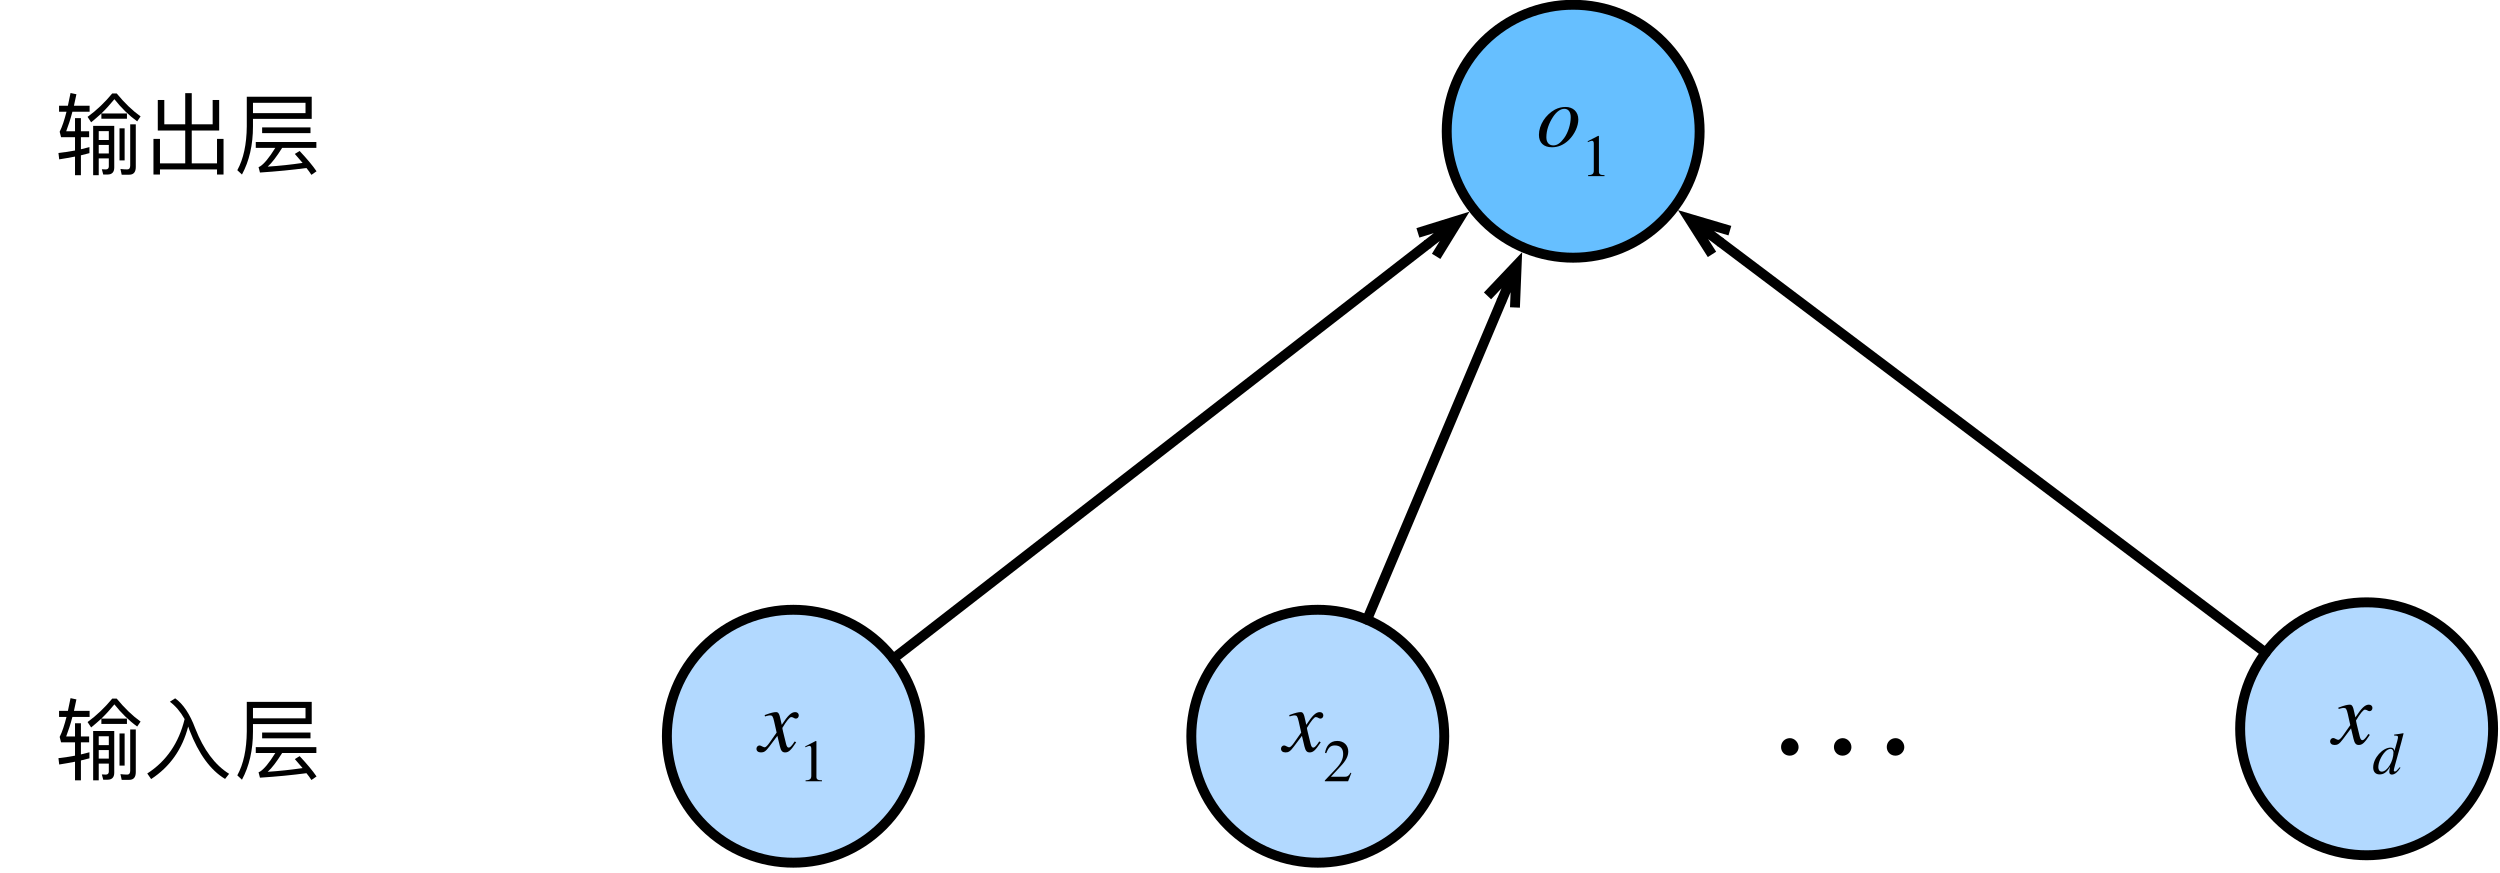
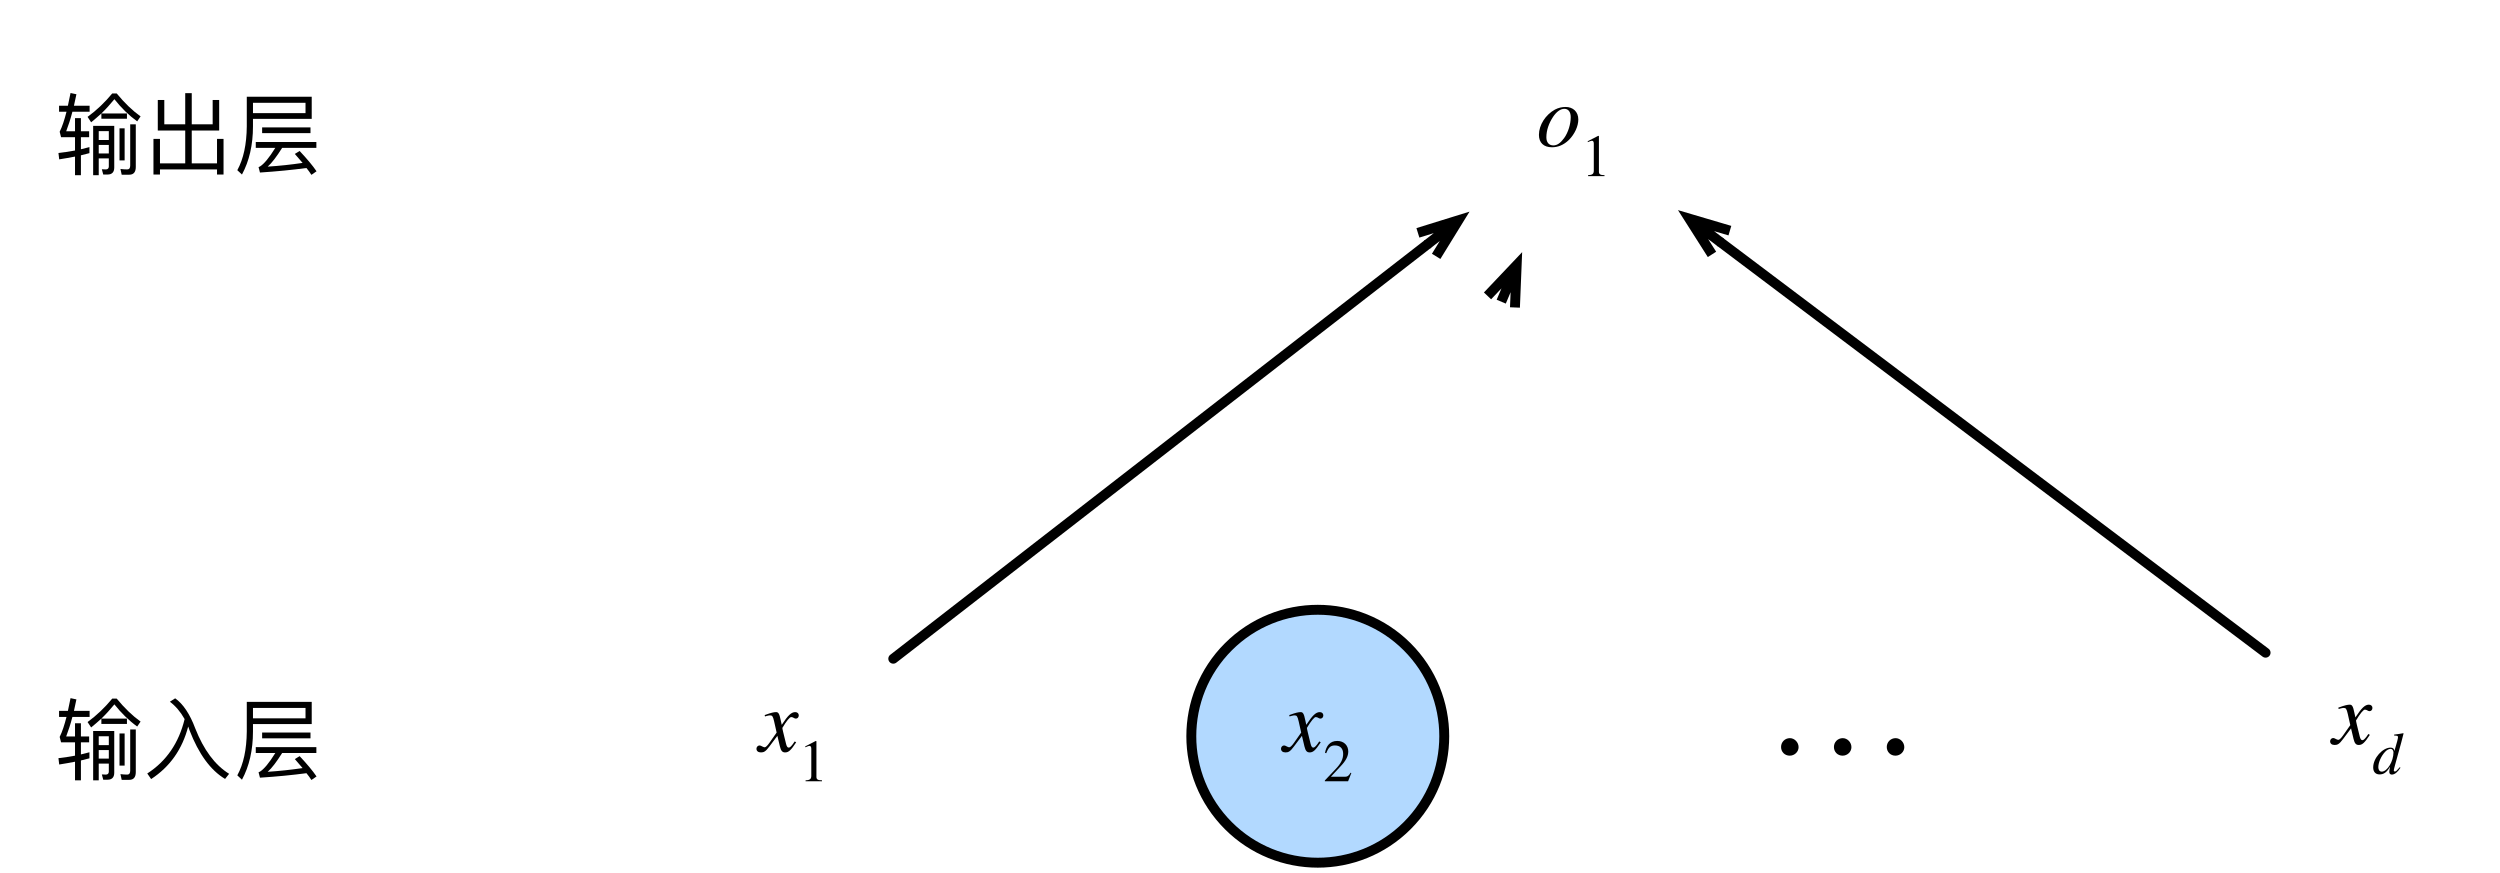
<svg xmlns="http://www.w3.org/2000/svg" width="336" height="117.333" viewBox="0 0 336 117.333" version="1.1">
  <g id="surface1">
-     <path style="fill-rule:nonzero;fill:rgb(69.804%,85.098%,100%);fill-opacity:1;stroke-width:1;stroke-linecap:round;stroke-linejoin:round;stroke:rgb(0%,0%,0%);stroke-opacity:1;stroke-miterlimit:10;" d="M 124.016 139.235 C 128.996 144.216 128.996 152.284 124.016 157.265 C 119.035 162.245 110.964 162.245 105.983 157.265 C 101.003 152.284 101.003 144.216 105.983 139.235 C 110.964 134.255 119.035 134.255 124.016 139.235 " transform="matrix(1.333,0,0,1.333,-46.667,-98.667)" />
    <path style=" stroke:none;fill-rule:nonzero;fill:rgb(0%,0%,0%);fill-opacity:1;" d="M 104.918 96.75 C 104.754 95.918 104.605 95.707 104.316 95.707 C 104.023 95.707 103.629 95.793 102.898 96.062 L 102.773 96.105 L 102.816 96.293 L 103.023 96.23 C 103.254 96.168 103.398 96.145 103.48 96.145 C 103.793 96.145 103.879 96.25 104.043 96.957 L 104.379 98.457 L 103.398 99.855 C 103.148 100.207 102.918 100.438 102.773 100.438 C 102.711 100.438 102.586 100.395 102.461 100.332 C 102.316 100.25 102.191 100.188 102.086 100.188 C 101.855 100.188 101.668 100.395 101.668 100.625 C 101.668 100.938 101.898 101.125 102.273 101.125 C 102.648 101.125 102.898 101.02 103.418 100.312 L 104.48 98.895 L 104.816 100.312 C 104.961 100.918 105.148 101.125 105.523 101.125 C 105.98 101.125 106.293 100.855 107.004 99.77 L 106.816 99.645 C 106.711 99.77 106.668 99.855 106.566 100 C 106.293 100.355 106.148 100.48 106.004 100.48 C 105.836 100.48 105.73 100.312 105.648 99.98 L 105.254 98.375 C 105.191 98.082 105.148 97.918 105.148 97.832 C 105.691 96.918 106.129 96.375 106.336 96.375 C 106.629 96.375 106.73 96.582 106.961 96.582 C 107.191 96.582 107.355 96.395 107.355 96.145 C 107.355 95.895 107.168 95.707 106.879 95.707 C 106.355 95.707 105.898 96.145 105.066 97.418 Z M 104.918 96.75 " />
    <path style=" stroke:none;fill-rule:nonzero;fill:rgb(0%,0%,0%);fill-opacity:1;" d="M 110.477 105 L 110.477 104.875 C 109.871 104.875 109.727 104.73 109.727 104.395 L 109.727 99.625 L 109.645 99.582 L 108.227 100.312 L 108.227 100.438 L 108.434 100.355 C 108.582 100.293 108.707 100.25 108.789 100.25 C 108.957 100.25 109.039 100.375 109.039 100.645 L 109.039 104.25 C 109.039 104.688 108.871 104.855 108.27 104.875 L 108.27 105 Z M 110.477 105 " />
    <path style="fill-rule:nonzero;fill:rgb(69.804%,85.098%,100%);fill-opacity:1;stroke-width:1;stroke-linecap:round;stroke-linejoin:round;stroke:rgb(0%,0%,0%);stroke-opacity:1;stroke-miterlimit:10;" d="M 176.891 139.235 C 181.871 144.216 181.871 152.284 176.891 157.265 C 171.91 162.245 163.839 162.245 158.858 157.265 C 153.878 152.284 153.878 144.216 158.858 139.235 C 163.839 134.255 171.91 134.255 176.891 139.235 " transform="matrix(1.333,0,0,1.333,-46.667,-98.667)" />
    <path style=" stroke:none;fill-rule:nonzero;fill:rgb(0%,0%,0%);fill-opacity:1;" d="M 175.418 96.75 C 175.254 95.918 175.105 95.707 174.816 95.707 C 174.523 95.707 174.129 95.793 173.398 96.062 L 173.273 96.105 L 173.316 96.293 L 173.523 96.23 C 173.754 96.168 173.898 96.145 173.98 96.145 C 174.293 96.145 174.379 96.25 174.543 96.957 L 174.879 98.457 L 173.898 99.855 C 173.648 100.207 173.418 100.438 173.273 100.438 C 173.211 100.438 173.086 100.395 172.961 100.332 C 172.816 100.25 172.691 100.188 172.586 100.188 C 172.355 100.188 172.168 100.395 172.168 100.625 C 172.168 100.938 172.398 101.125 172.773 101.125 C 173.148 101.125 173.398 101.02 173.918 100.312 L 174.98 98.895 L 175.316 100.312 C 175.461 100.918 175.648 101.125 176.023 101.125 C 176.48 101.125 176.793 100.855 177.504 99.77 L 177.316 99.645 C 177.211 99.77 177.168 99.855 177.066 100 C 176.793 100.355 176.648 100.48 176.504 100.48 C 176.336 100.48 176.23 100.312 176.148 99.98 L 175.754 98.375 C 175.691 98.082 175.648 97.918 175.648 97.832 C 176.191 96.918 176.629 96.375 176.836 96.375 C 177.129 96.375 177.23 96.582 177.461 96.582 C 177.691 96.582 177.855 96.395 177.855 96.145 C 177.855 95.895 177.668 95.707 177.379 95.707 C 176.855 95.707 176.398 96.145 175.566 97.418 Z M 175.418 96.75 " />
    <path style=" stroke:none;fill-rule:nonzero;fill:rgb(0%,0%,0%);fill-opacity:1;" d="M 181.621 103.895 L 181.52 103.855 C 181.246 104.312 181.082 104.395 180.746 104.395 L 178.871 104.395 L 180.184 102.98 C 180.895 102.23 181.207 101.625 181.207 101 C 181.207 100.207 180.645 99.582 179.727 99.582 C 178.746 99.582 178.246 100.25 178.082 101.188 L 178.246 101.23 C 178.559 100.438 178.832 100.188 179.414 100.188 C 180.102 100.188 180.52 100.582 180.52 101.312 C 180.52 102 180.246 102.605 179.477 103.395 L 178.059 104.895 L 178.059 105 L 181.184 105 Z M 181.621 103.895 " />
    <path style=" stroke:none;fill-rule:nonzero;fill:rgb(0%,0%,0%);fill-opacity:1;" d="M 10.082 97.207 L 10.082 98.98 L 8.895 98.98 C 9.188 98.207 9.48 97.332 9.73 96.355 L 12.043 96.355 L 12.043 95.543 L 9.938 95.543 C 10.043 95.062 10.145 94.543 10.27 94 L 9.48 93.832 C 9.355 94.418 9.25 95 9.125 95.543 L 7.938 95.543 L 7.938 96.355 L 8.938 96.355 C 8.668 97.418 8.375 98.332 8.02 99.043 L 8.207 99.77 L 10.082 99.77 L 10.082 101.562 C 9.375 101.688 8.645 101.812 7.855 101.895 L 7.957 102.75 C 8.688 102.625 9.395 102.52 10.082 102.375 L 10.082 104.875 L 10.875 104.875 L 10.875 102.207 L 12.02 101.918 L 12.02 101.105 C 11.668 101.188 11.293 101.293 10.875 101.395 L 10.875 99.77 L 11.98 99.77 L 11.98 98.98 L 10.875 98.98 L 10.875 97.207 Z M 13.625 96.582 L 13.625 97.293 L 17.062 97.293 L 17.062 96.582 L 13.625 96.582 C 14.23 96 14.812 95.355 15.375 94.668 C 16.293 95.832 17.312 96.832 18.438 97.645 L 18.895 96.98 C 17.812 96.207 16.75 95.188 15.688 93.895 L 15.082 93.895 C 14.105 95.082 13 96.145 11.77 97.043 L 12.25 97.77 C 12.707 97.395 13.168 97 13.625 96.582 Z M 14.457 104.793 C 15.043 104.793 15.355 104.48 15.355 103.855 L 15.355 98.25 L 12.52 98.25 L 12.52 104.875 L 13.27 104.875 L 13.27 102.625 L 14.625 102.625 L 14.625 103.707 C 14.625 103.957 14.48 104.105 14.23 104.105 L 13.688 104.082 L 13.875 104.793 Z M 13.27 101.957 L 13.27 100.812 L 14.625 100.812 L 14.625 101.957 Z M 13.27 100.145 L 13.27 98.957 L 14.625 98.957 L 14.625 100.145 Z M 16.062 98.582 L 16.062 102.895 L 16.75 102.895 L 16.75 98.582 Z M 17.375 104.812 C 17.957 104.812 18.25 104.457 18.25 103.77 L 18.25 98.043 L 17.5 98.043 L 17.5 103.582 C 17.5 103.918 17.375 104.105 17.105 104.105 C 16.812 104.105 16.5 104.082 16.188 104.043 L 16.355 104.812 Z M 17.375 104.812 " />
    <path style=" stroke:none;fill-rule:nonzero;fill:rgb(0%,0%,0%);fill-opacity:1;" d="M 24.812 96.645 C 24.043 99.832 22.375 102.293 19.793 103.957 L 20.312 104.707 C 22.832 103.062 24.5 100.707 25.293 97.645 C 25.355 97.793 25.395 97.957 25.48 98.168 C 26.707 101.332 28.293 103.52 30.25 104.688 L 30.793 104 C 28.875 102.812 27.375 100.77 26.25 97.918 C 25.52 95.957 24.605 94.605 23.543 93.855 L 22.832 94.312 C 23.582 94.875 24.25 95.645 24.812 96.645 Z M 24.812 96.645 " />
    <path style=" stroke:none;fill-rule:nonzero;fill:rgb(0%,0%,0%);fill-opacity:1;" d="M 35.23 98.457 L 35.23 99.23 L 41.73 99.23 L 41.73 98.457 Z M 34.375 100.418 L 34.375 101.207 L 37 101.207 C 36.168 102.562 35.457 103.395 34.938 103.707 C 34.875 103.73 34.832 103.77 34.75 103.793 L 34.938 104.52 C 37.207 104.375 39.293 104.168 41.188 103.918 C 41.438 104.207 41.645 104.52 41.855 104.832 L 42.543 104.355 C 42.02 103.582 41.25 102.668 40.27 101.625 L 39.625 102.02 C 39.98 102.438 40.332 102.832 40.668 103.23 C 39.125 103.457 37.562 103.625 35.98 103.73 C 36.543 103.23 37.188 102.375 37.918 101.207 L 42.52 101.207 L 42.52 100.418 Z M 41.062 95.145 L 41.062 96.543 L 34 96.543 L 34 95.145 Z M 34 97.312 L 41.895 97.312 L 41.895 94.332 L 33.168 94.332 L 33.168 98.312 C 33.145 100.73 32.73 102.688 31.895 104.207 L 32.52 104.793 C 33.5 102.98 34 100.812 34 98.312 Z M 34 97.312 " />
    <path style=" stroke:none;fill-rule:nonzero;fill:rgb(0%,0%,0%);fill-opacity:1;" d="M 10.082 15.875 L 10.082 17.645 L 8.895 17.645 C 9.188 16.875 9.48 16 9.73 15.02 L 12.043 15.02 L 12.043 14.207 L 9.938 14.207 C 10.043 13.73 10.145 13.207 10.27 12.668 L 9.48 12.5 C 9.355 13.082 9.25 13.668 9.125 14.207 L 7.938 14.207 L 7.938 15.02 L 8.938 15.02 C 8.668 16.082 8.375 17 8.02 17.707 L 8.207 18.438 L 10.082 18.438 L 10.082 20.23 C 9.375 20.355 8.645 20.48 7.855 20.562 L 7.957 21.418 C 8.688 21.293 9.395 21.188 10.082 21.043 L 10.082 23.543 L 10.875 23.543 L 10.875 20.875 L 12.02 20.582 L 12.02 19.77 C 11.668 19.855 11.293 19.957 10.875 20.062 L 10.875 18.438 L 11.98 18.438 L 11.98 17.645 L 10.875 17.645 L 10.875 15.875 Z M 13.625 15.25 L 13.625 15.957 L 17.062 15.957 L 17.062 15.25 L 13.625 15.25 C 14.23 14.668 14.812 14.02 15.375 13.332 C 16.293 14.5 17.312 15.5 18.438 16.312 L 18.895 15.645 C 17.812 14.875 16.75 13.855 15.688 12.562 L 15.082 12.562 C 14.105 13.75 13 14.812 11.77 15.707 L 12.25 16.438 C 12.707 16.062 13.168 15.668 13.625 15.25 Z M 14.457 23.457 C 15.043 23.457 15.355 23.145 15.355 22.52 L 15.355 16.918 L 12.52 16.918 L 12.52 23.543 L 13.27 23.543 L 13.27 21.293 L 14.625 21.293 L 14.625 22.375 C 14.625 22.625 14.48 22.77 14.23 22.77 L 13.688 22.75 L 13.875 23.457 Z M 13.27 20.625 L 13.27 19.48 L 14.625 19.48 L 14.625 20.625 Z M 13.27 18.812 L 13.27 17.625 L 14.625 17.625 L 14.625 18.812 Z M 16.062 17.25 L 16.062 21.562 L 16.75 21.562 L 16.75 17.25 Z M 17.375 23.48 C 17.957 23.48 18.25 23.125 18.25 22.438 L 18.25 16.707 L 17.5 16.707 L 17.5 22.25 C 17.5 22.582 17.375 22.77 17.105 22.77 C 16.812 22.77 16.5 22.75 16.188 22.707 L 16.355 23.48 Z M 17.375 23.48 " />
    <path style=" stroke:none;fill-rule:nonzero;fill:rgb(0%,0%,0%);fill-opacity:1;" d="M 28.582 16.707 L 25.77 16.707 L 25.77 12.52 L 24.895 12.52 L 24.895 16.707 L 22.082 16.707 L 22.082 13.438 L 21.207 13.438 L 21.207 17.543 L 24.895 17.543 L 24.895 21.957 L 21.5 21.957 L 21.5 18.668 L 20.625 18.668 L 20.625 23.457 L 21.5 23.457 L 21.5 22.77 L 29.168 22.77 L 29.168 23.457 L 30.043 23.457 L 30.043 18.668 L 29.168 18.668 L 29.168 21.957 L 25.77 21.957 L 25.77 17.543 L 29.457 17.543 L 29.457 13.438 L 28.582 13.438 Z M 28.582 16.707 " />
    <path style=" stroke:none;fill-rule:nonzero;fill:rgb(0%,0%,0%);fill-opacity:1;" d="M 35.23 17.125 L 35.23 17.895 L 41.73 17.895 L 41.73 17.125 Z M 34.375 19.082 L 34.375 19.875 L 37 19.875 C 36.168 21.23 35.457 22.062 34.938 22.375 C 34.875 22.395 34.832 22.438 34.75 22.457 L 34.938 23.188 C 37.207 23.043 39.293 22.832 41.188 22.582 C 41.438 22.875 41.645 23.188 41.855 23.5 L 42.543 23.02 C 42.02 22.25 41.25 21.332 40.27 20.293 L 39.625 20.688 C 39.98 21.105 40.332 21.5 40.668 21.895 C 39.125 22.125 37.562 22.293 35.98 22.395 C 36.543 21.895 37.188 21.043 37.918 19.875 L 42.52 19.875 L 42.52 19.082 Z M 41.062 13.812 L 41.062 15.207 L 34 15.207 L 34 13.812 Z M 34 15.98 L 41.895 15.98 L 41.895 13 L 33.168 13 L 33.168 16.98 C 33.145 19.395 32.73 21.355 31.895 22.875 L 32.52 23.457 C 33.5 21.645 34 19.48 34 16.98 Z M 34 15.98 " />
-     <path style="fill-rule:nonzero;fill:rgb(69.804%,85.098%,100%);fill-opacity:1;stroke-width:1;stroke-linecap:round;stroke-linejoin:round;stroke:rgb(0%,0%,0%);stroke-opacity:1;stroke-miterlimit:10;" d="M 282.641 138.485 C 287.621 143.466 287.621 151.534 282.641 156.515 C 277.66 161.495 269.589 161.495 264.608 156.515 C 259.628 151.534 259.628 143.466 264.608 138.485 C 269.589 133.505 277.66 133.505 282.641 138.485 " transform="matrix(1.333,0,0,1.333,-46.667,-98.667)" />
    <path style=" stroke:none;fill-rule:nonzero;fill:rgb(0%,0%,0%);fill-opacity:1;" d="M 316.418 95.75 C 316.254 94.918 316.105 94.707 315.816 94.707 C 315.523 94.707 315.129 94.793 314.398 95.062 L 314.273 95.105 L 314.316 95.293 L 314.523 95.23 C 314.754 95.168 314.898 95.145 314.98 95.145 C 315.293 95.145 315.379 95.25 315.543 95.957 L 315.879 97.457 L 314.898 98.855 C 314.648 99.207 314.418 99.438 314.273 99.438 C 314.211 99.438 314.086 99.395 313.961 99.332 C 313.816 99.25 313.691 99.188 313.586 99.188 C 313.355 99.188 313.168 99.395 313.168 99.625 C 313.168 99.938 313.398 100.125 313.773 100.125 C 314.148 100.125 314.398 100.02 314.918 99.312 L 315.98 97.895 L 316.316 99.312 C 316.461 99.918 316.648 100.125 317.023 100.125 C 317.48 100.125 317.793 99.855 318.504 98.77 L 318.316 98.645 C 318.211 98.77 318.168 98.855 318.066 99 C 317.793 99.355 317.648 99.48 317.504 99.48 C 317.336 99.48 317.23 99.312 317.148 98.98 L 316.754 97.375 C 316.691 97.082 316.648 96.918 316.648 96.832 C 317.191 95.918 317.629 95.375 317.836 95.375 C 318.129 95.375 318.23 95.582 318.461 95.582 C 318.691 95.582 318.855 95.395 318.855 95.145 C 318.855 94.895 318.668 94.707 318.379 94.707 C 317.855 94.707 317.398 95.145 316.566 96.418 Z M 316.418 95.75 " />
    <path style=" stroke:none;fill-rule:nonzero;fill:rgb(0%,0%,0%);fill-opacity:1;" d="M 322.996 98.543 C 322.582 98.625 322.289 98.668 321.77 98.73 L 321.77 98.855 C 322.207 98.875 322.289 98.895 322.289 99.062 C 322.289 99.168 322.289 99.207 322.184 99.625 L 321.809 100.938 C 321.77 100.625 321.621 100.48 321.289 100.48 C 320.246 100.48 318.957 101.855 318.957 103.145 C 318.957 103.75 319.289 104.082 319.809 104.082 C 320.352 104.082 320.77 103.832 321.227 103.043 C 321.145 103.438 321.121 103.562 321.121 103.75 C 321.121 103.957 321.246 104.105 321.457 104.105 C 321.852 104.105 322.246 103.77 322.621 103.188 L 322.539 103.105 C 322.102 103.605 322.02 103.688 321.871 103.688 C 321.77 103.688 321.727 103.625 321.727 103.52 C 321.727 103.395 321.996 102.457 322.246 101.543 L 322.727 99.793 L 323.039 98.582 Z M 321.684 101.105 C 321.684 102.332 320.852 103.707 320.102 103.707 C 319.832 103.707 319.645 103.48 319.645 103.125 C 319.645 102.457 320.039 101.582 320.582 101.02 C 320.789 100.793 321.082 100.645 321.309 100.645 C 321.477 100.645 321.684 100.832 321.684 101.105 Z M 321.684 101.105 " />
-     <path style="fill-rule:nonzero;fill:rgb(40%,74.902%,100%);fill-opacity:1;stroke-width:1;stroke-linecap:round;stroke-linejoin:round;stroke:rgb(0%,0%,0%);stroke-opacity:1;stroke-miterlimit:10;" d="M 202.64 78.233 C 207.62 83.214 207.62 91.285 202.64 96.266 C 197.659 101.246 189.591 101.246 184.61 96.266 C 179.63 91.285 179.63 83.214 184.61 78.233 C 189.591 73.253 197.659 73.253 202.64 78.233 " transform="matrix(1.333,0,0,1.333,-46.667,-98.667)" />
    <path style=" stroke:none;fill-rule:nonzero;fill:rgb(0%,0%,0%);fill-opacity:1;" d="M 212.125 16.062 C 212.125 15 211.395 14.375 210.418 14.375 C 209.938 14.375 209.457 14.48 208.98 14.73 C 207.73 15.418 206.832 16.793 206.832 18.125 C 206.832 19.168 207.457 19.793 208.582 19.793 C 209.375 19.793 210.145 19.5 210.855 18.812 C 211.645 18.02 212.125 16.957 212.125 16.062 Z M 211.105 15.75 C 211.105 16.668 210.77 17.793 210.23 18.543 C 209.75 19.207 209.293 19.543 208.77 19.543 C 208.207 19.543 207.832 19.168 207.832 18.457 C 207.832 17.5 208.168 16.562 208.73 15.707 C 209.207 15 209.73 14.625 210.25 14.625 C 210.77 14.625 211.105 15.02 211.105 15.75 Z M 211.105 15.75 " />
    <path style=" stroke:none;fill-rule:nonzero;fill:rgb(0%,0%,0%);fill-opacity:1;" d="M 215.645 23.668 L 215.645 23.543 C 215.043 23.543 214.895 23.395 214.895 23.062 L 214.895 18.293 L 214.812 18.25 L 213.395 18.98 L 213.395 19.105 L 213.605 19.02 C 213.75 18.957 213.875 18.918 213.957 18.918 C 214.125 18.918 214.207 19.043 214.207 19.312 L 214.207 22.918 C 214.207 23.355 214.043 23.52 213.438 23.543 L 213.438 23.668 Z M 215.645 23.668 " />
    <path style="fill:none;stroke-width:1;stroke-linecap:round;stroke-linejoin:round;stroke:rgb(0%,0%,0%);stroke-opacity:1;stroke-miterlimit:10;" d="M 125.073 140.434 L 178.892 98.683 " transform="matrix(1.333,0,0,1.333,-46.667,-98.667)" />
    <path style="fill:none;stroke-width:1;stroke-linecap:butt;stroke-linejoin:miter;stroke:rgb(0%,0%,0%);stroke-opacity:1;stroke-miterlimit:10;" d="M 182.05 96.23 L 178.892 98.683 M 177.969 97.496 L 182.05 96.23 L 179.809 99.866 " transform="matrix(1.333,0,0,1.333,-46.667,-98.667)" />
-     <path style="fill:none;stroke-width:1;stroke-linecap:round;stroke-linejoin:round;stroke:rgb(0%,0%,0%);stroke-opacity:1;stroke-miterlimit:10;" d="M 172.836 136.499 L 186.371 104.434 " transform="matrix(1.333,0,0,1.333,-46.667,-98.667)" />
    <path style="fill:none;stroke-width:1;stroke-linecap:butt;stroke-linejoin:miter;stroke:rgb(0%,0%,0%);stroke-opacity:1;stroke-miterlimit:10;" d="M 187.927 100.751 L 186.371 104.434 M 184.988 103.851 L 187.927 100.751 L 187.754 105.02 " transform="matrix(1.333,0,0,1.333,-46.667,-98.667)" />
    <path style="fill:none;stroke-width:1;stroke-linecap:round;stroke-linejoin:round;stroke:rgb(0%,0%,0%);stroke-opacity:1;stroke-miterlimit:10;" d="M 263.437 139.827 L 208.522 98.472 " transform="matrix(1.333,0,0,1.333,-46.667,-98.667)" />
    <path style="fill:none;stroke-width:1;stroke-linecap:butt;stroke-linejoin:miter;stroke:rgb(0%,0%,0%);stroke-opacity:1;stroke-miterlimit:10;" d="M 205.329 96.063 L 208.522 98.472 M 207.62 99.667 L 205.329 96.063 L 209.425 97.273 " transform="matrix(1.333,0,0,1.333,-46.667,-98.667)" />
    <path style=" stroke:none;fill-rule:nonzero;fill:rgb(0%,0%,0%);fill-opacity:1;" d="M 255.938 100.418 C 255.938 99.77 255.395 99.207 254.77 99.207 C 254.105 99.207 253.582 99.73 253.582 100.395 C 253.582 101.062 254.082 101.562 254.75 101.562 C 255.395 101.562 255.938 101.043 255.938 100.418 Z M 248.832 100.418 C 248.832 99.77 248.293 99.207 247.668 99.207 C 247 99.207 246.48 99.73 246.48 100.395 C 246.48 101.062 246.98 101.562 247.645 101.562 C 248.293 101.562 248.832 101.043 248.832 100.418 Z M 241.73 100.418 C 241.73 99.77 241.188 99.207 240.562 99.207 C 239.895 99.207 239.375 99.73 239.375 100.395 C 239.375 101.062 239.875 101.562 240.543 101.562 C 241.188 101.562 241.73 101.043 241.73 100.418 Z M 241.73 100.418 " />
  </g>
</svg>